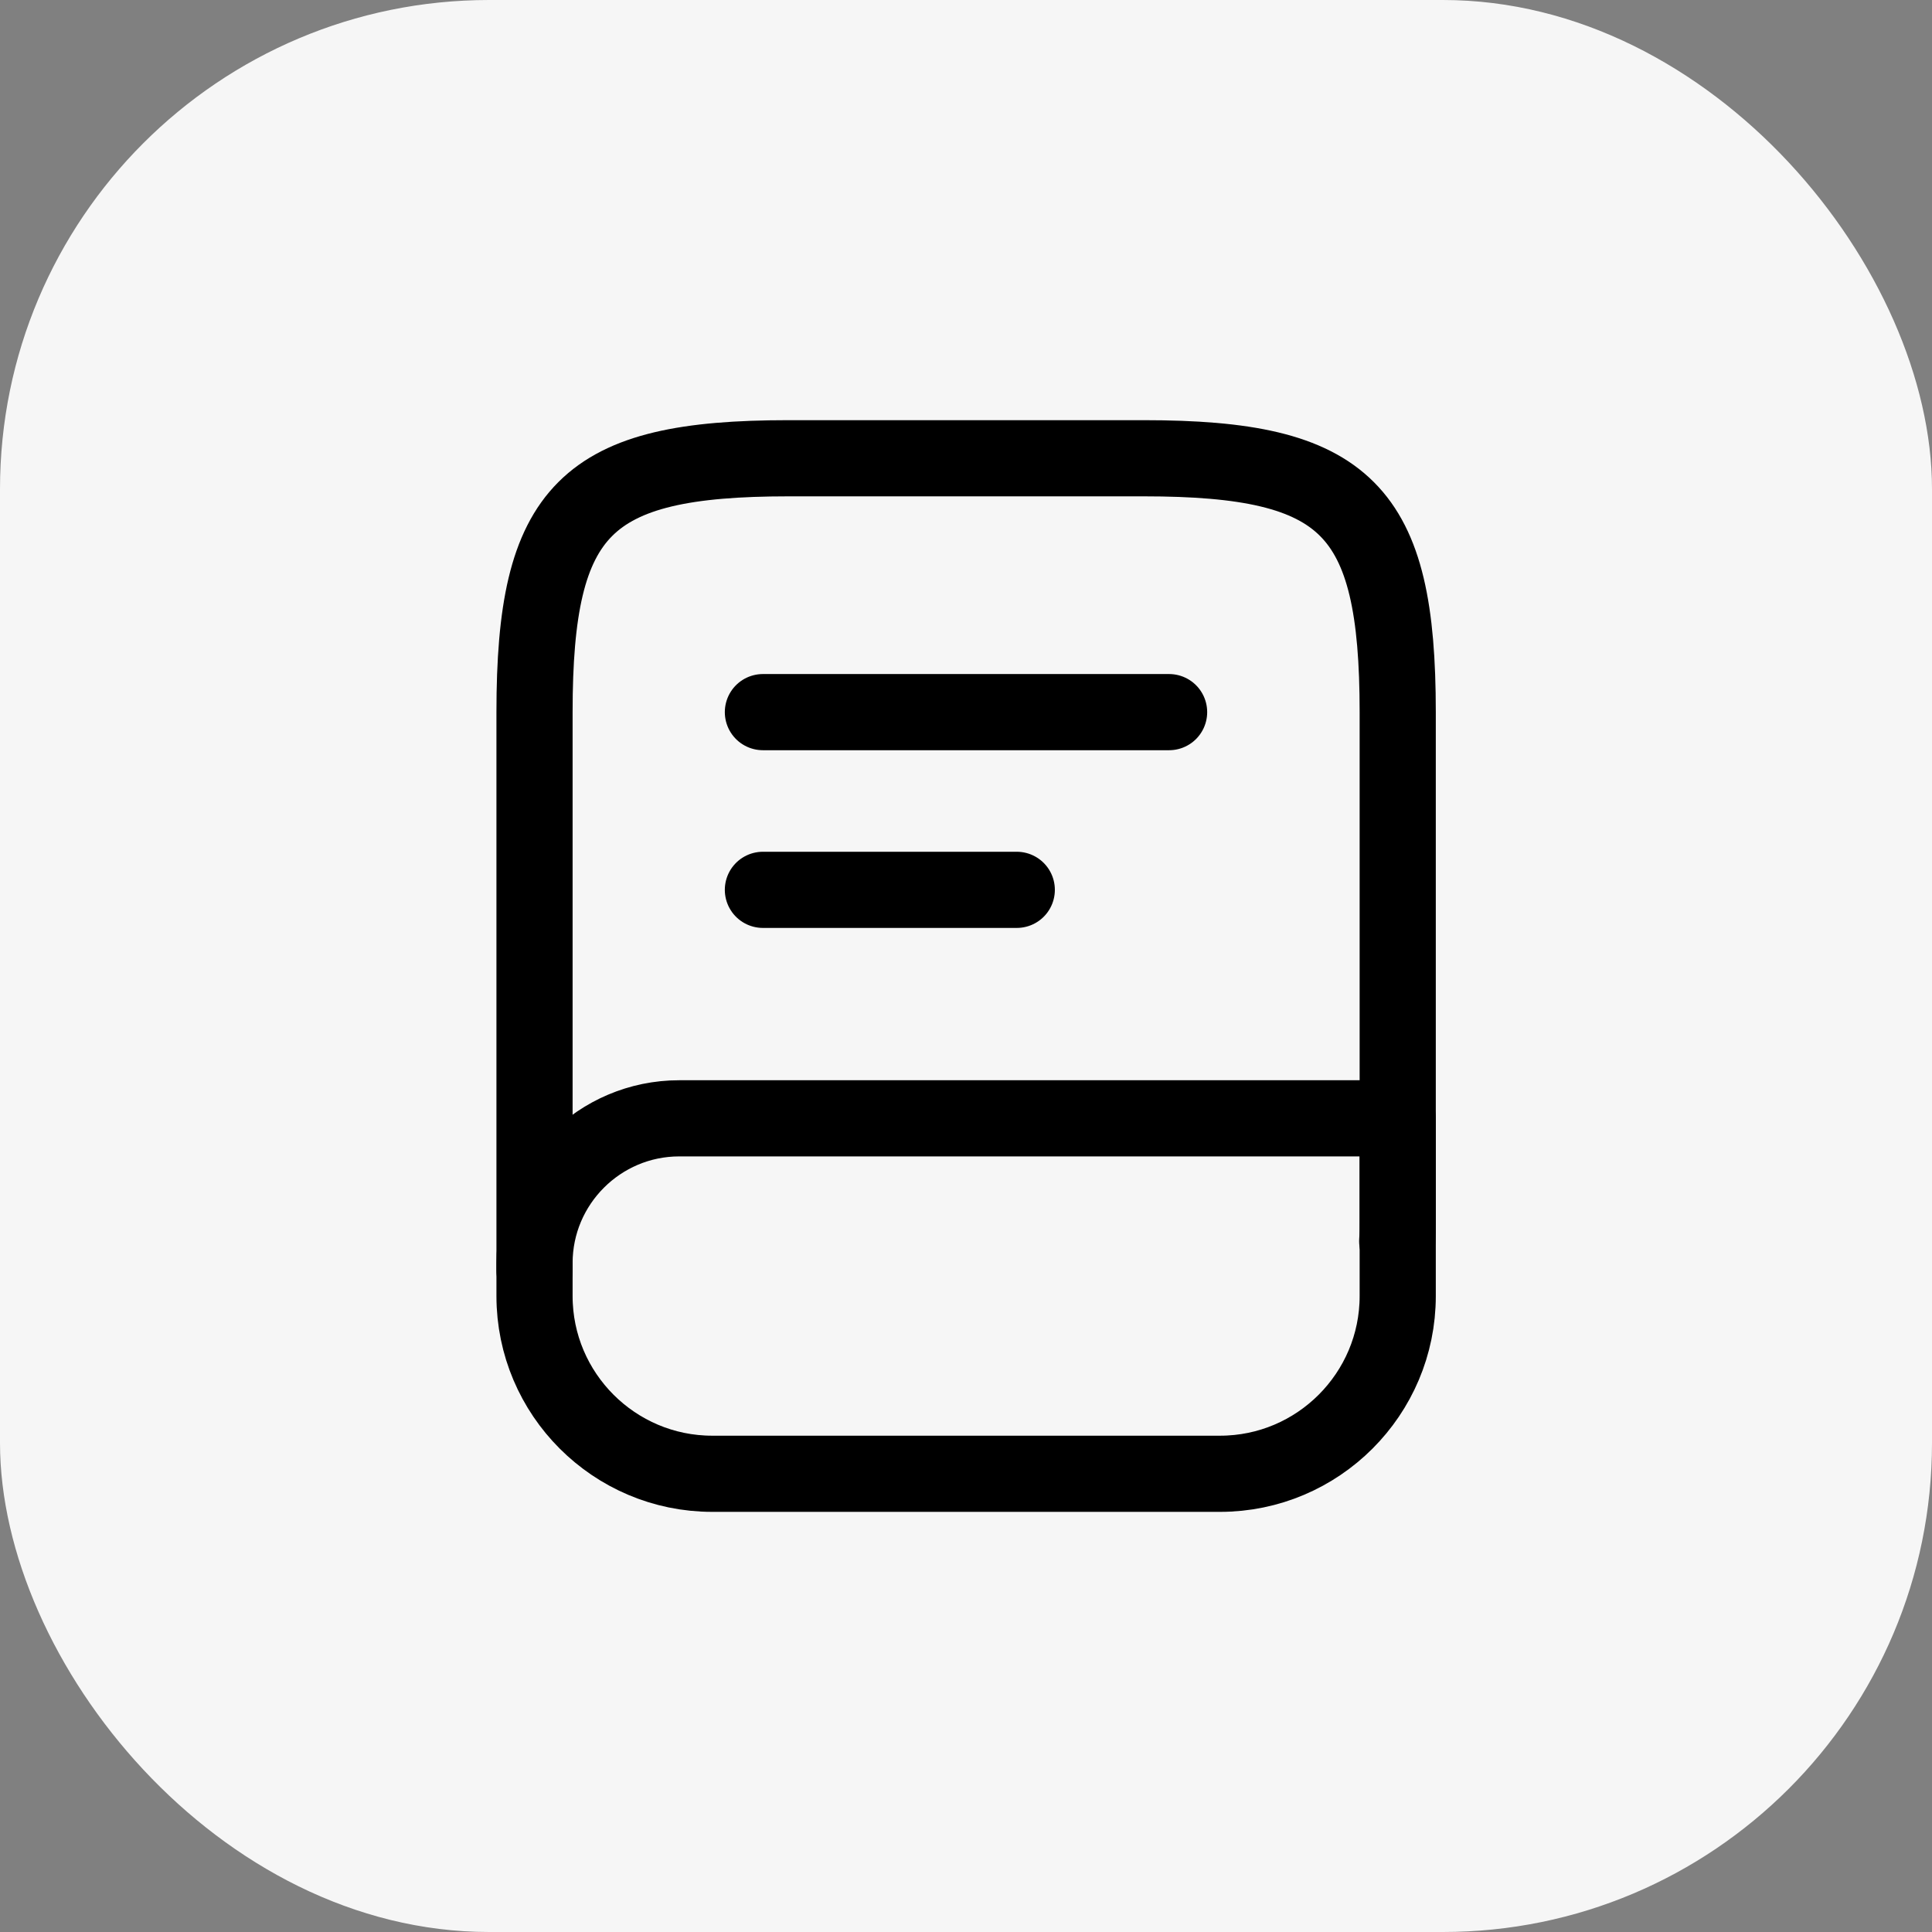
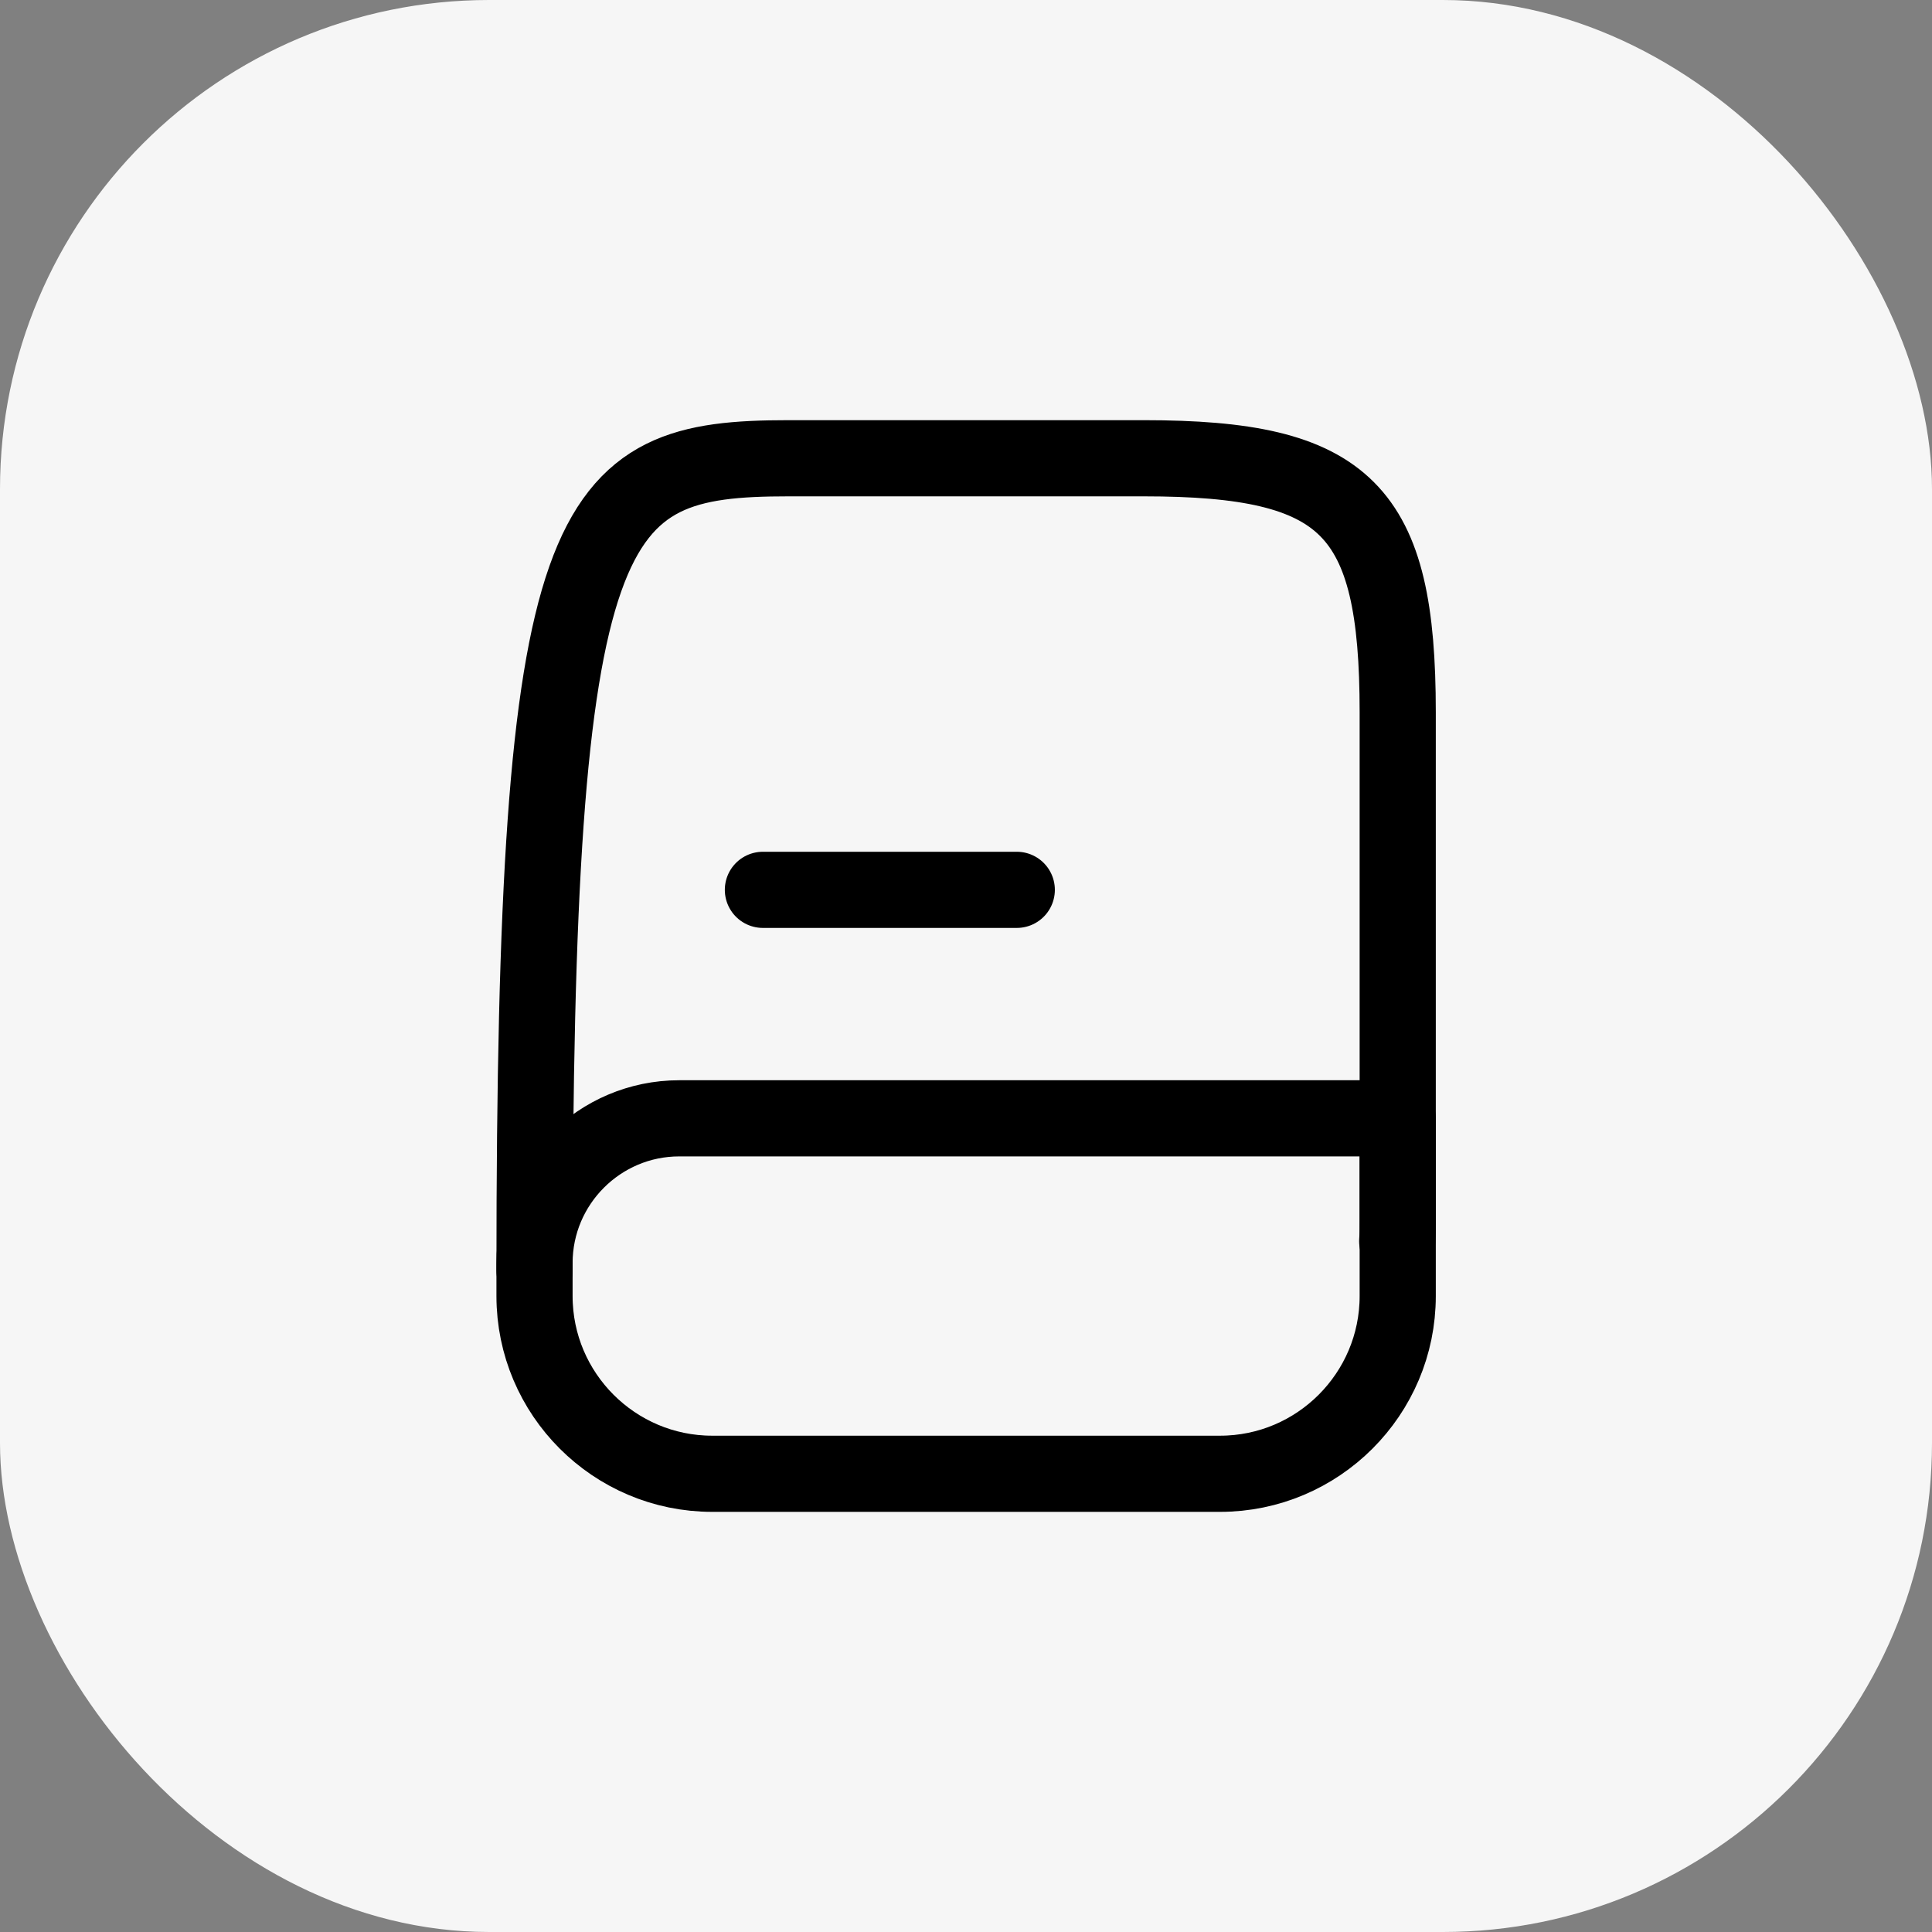
<svg xmlns="http://www.w3.org/2000/svg" width="57" height="57" viewBox="0 0 57 57" fill="none">
  <rect x="0" y="0" width="57" height="57" fill="#808080" stroke="none" />
  <rect width="57" height="57" rx="14.43" fill="#F6F6F6" />
-   <path d="M15.77 37.489V21.01C15.77 15.018 17.268 13.52 23.26 13.52H33.746C39.739 13.52 41.237 15.018 41.237 21.01V35.991C41.237 36.2 41.237 36.41 41.222 36.62" stroke="black" stroke-width="2.247" stroke-linecap="round" stroke-linejoin="round" />
+   <path d="M15.77 37.489C15.77 15.018 17.268 13.52 23.26 13.52H33.746C39.739 13.52 41.237 15.018 41.237 21.01V35.991C41.237 36.2 41.237 36.41 41.222 36.62" stroke="black" stroke-width="2.247" stroke-linecap="round" stroke-linejoin="round" />
  <path d="M20.039 32.994H41.237V38.237C41.237 41.129 38.885 43.481 35.994 43.481H21.013C18.122 43.481 15.77 41.129 15.77 38.237V37.264C15.77 34.912 17.687 32.994 20.039 32.994Z" stroke="black" stroke-width="2.247" stroke-linecap="round" stroke-linejoin="round" />
-   <path d="M22.508 21.01H34.492" stroke="black" stroke-width="2.247" stroke-linecap="round" stroke-linejoin="round" />
  <path d="M22.508 26.253H29.998" stroke="black" stroke-width="2.247" stroke-linecap="round" stroke-linejoin="round" />
</svg>